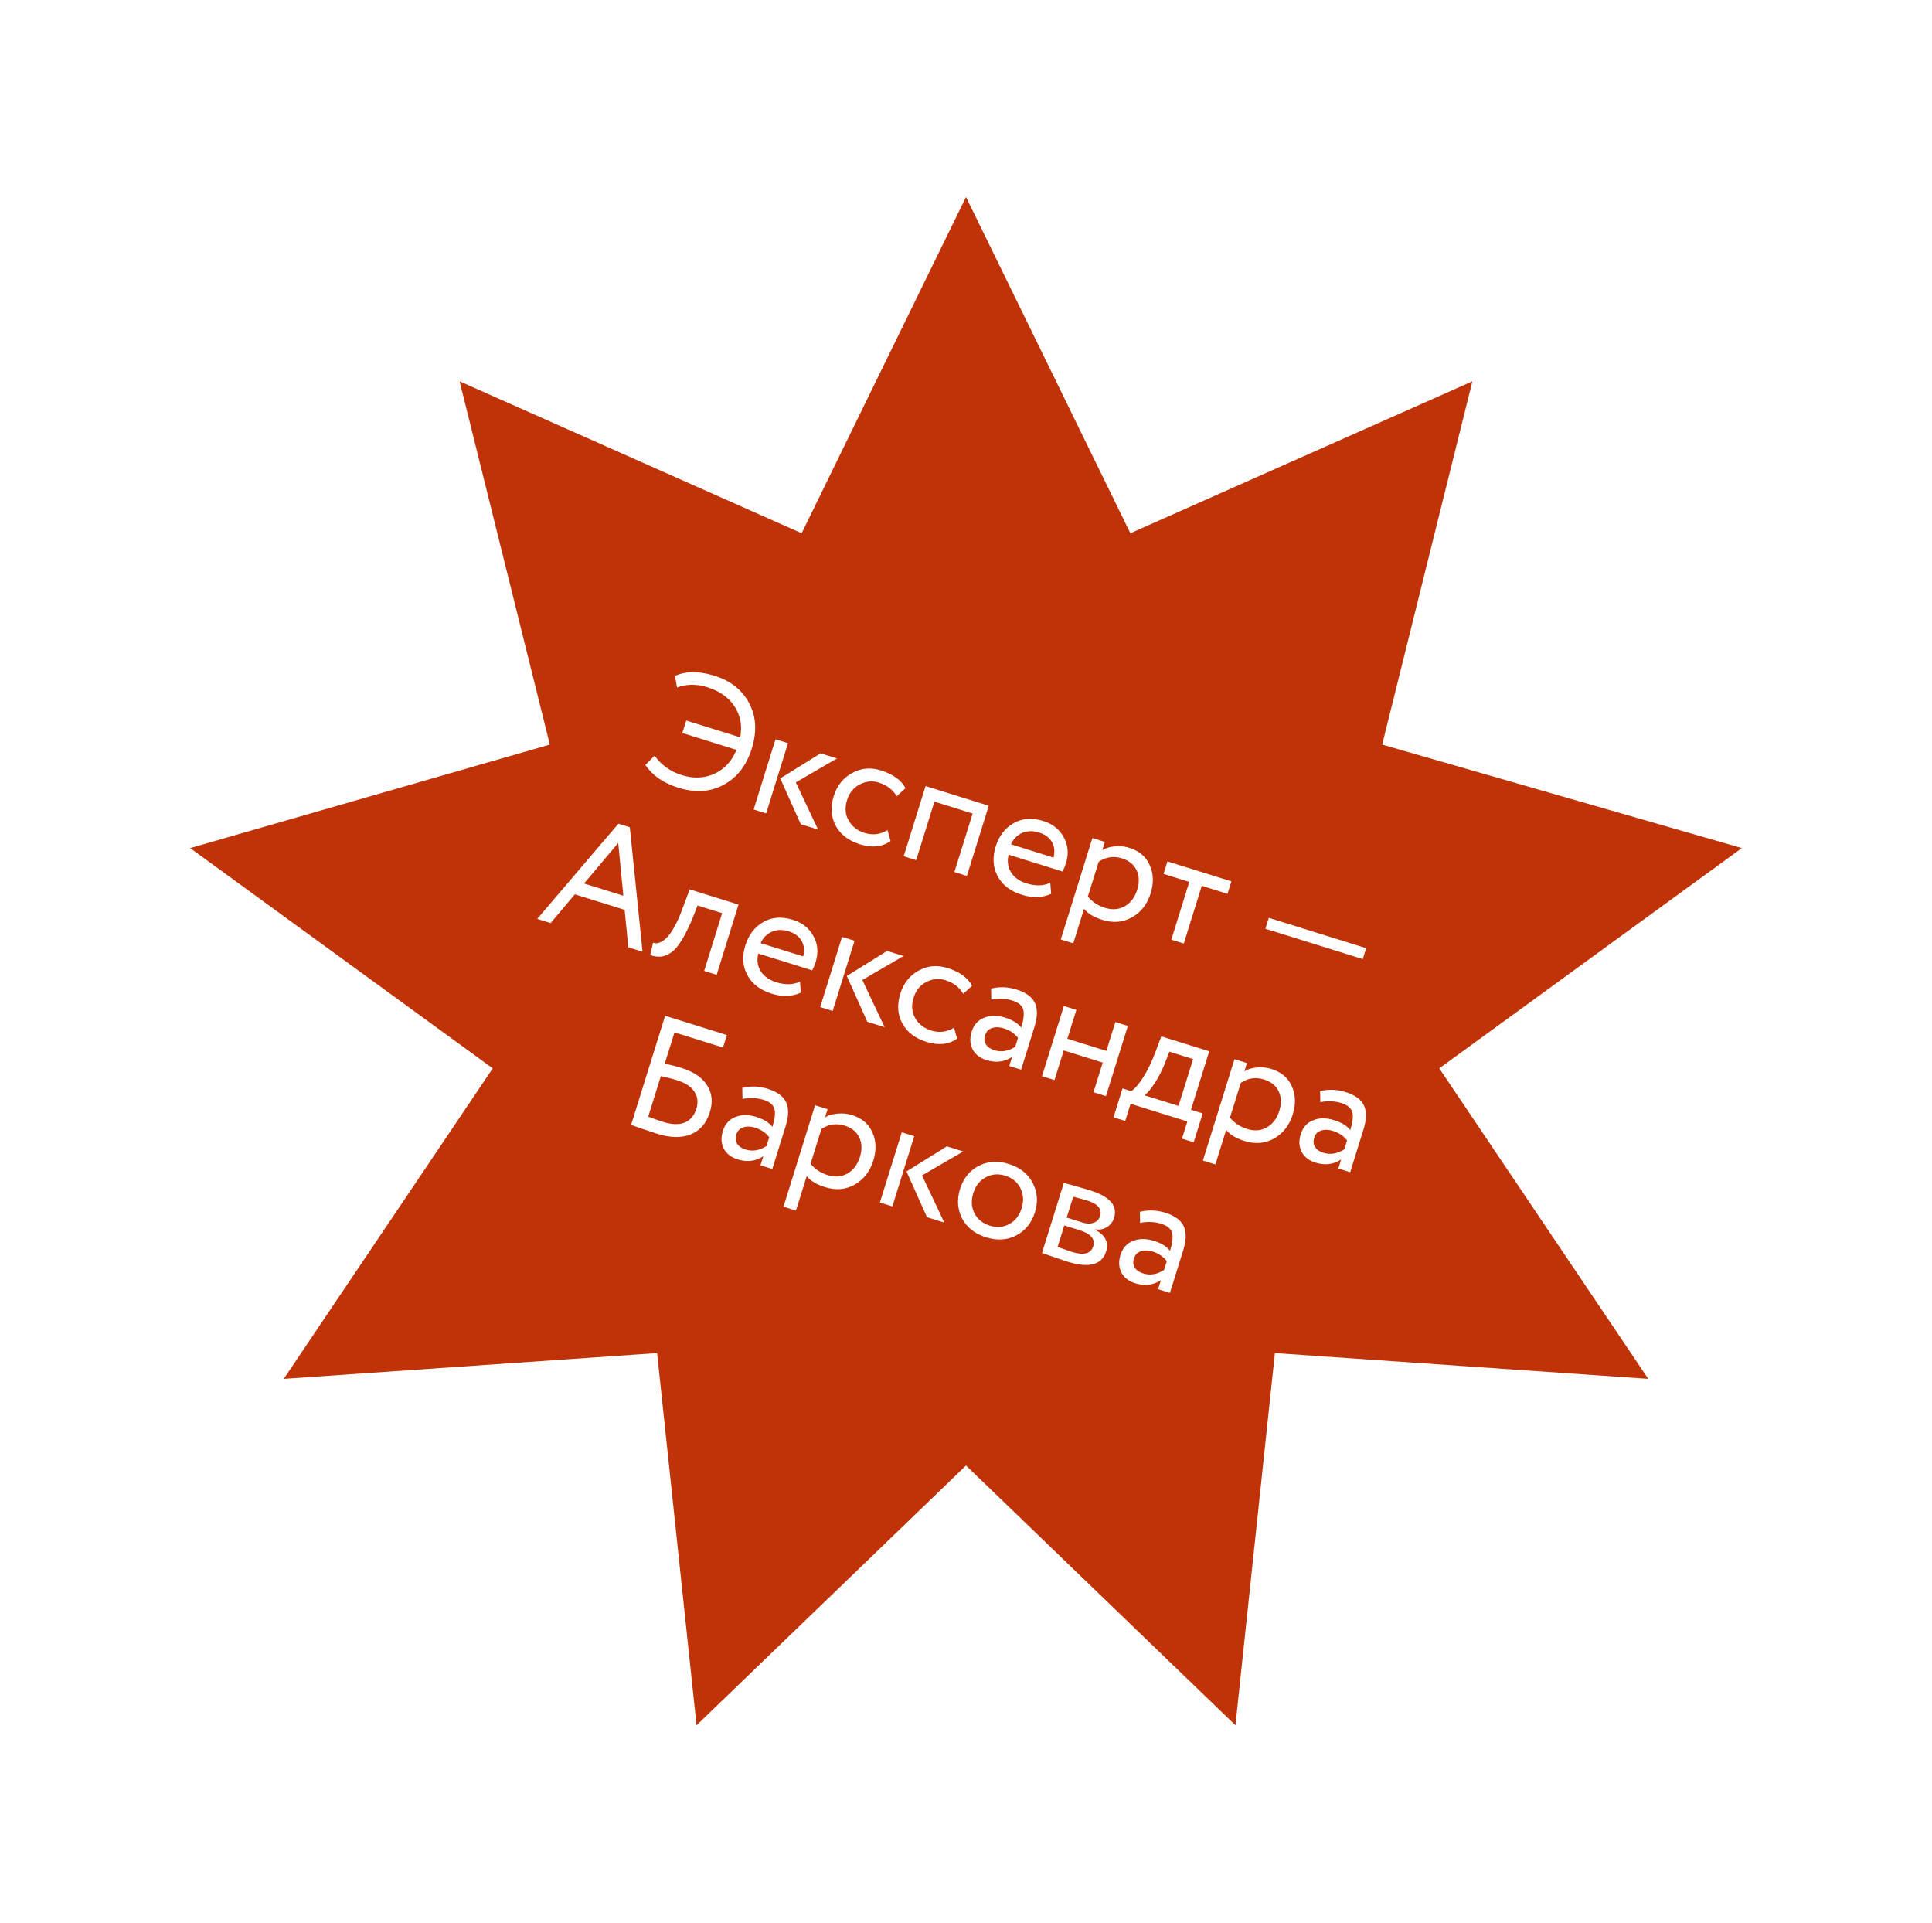
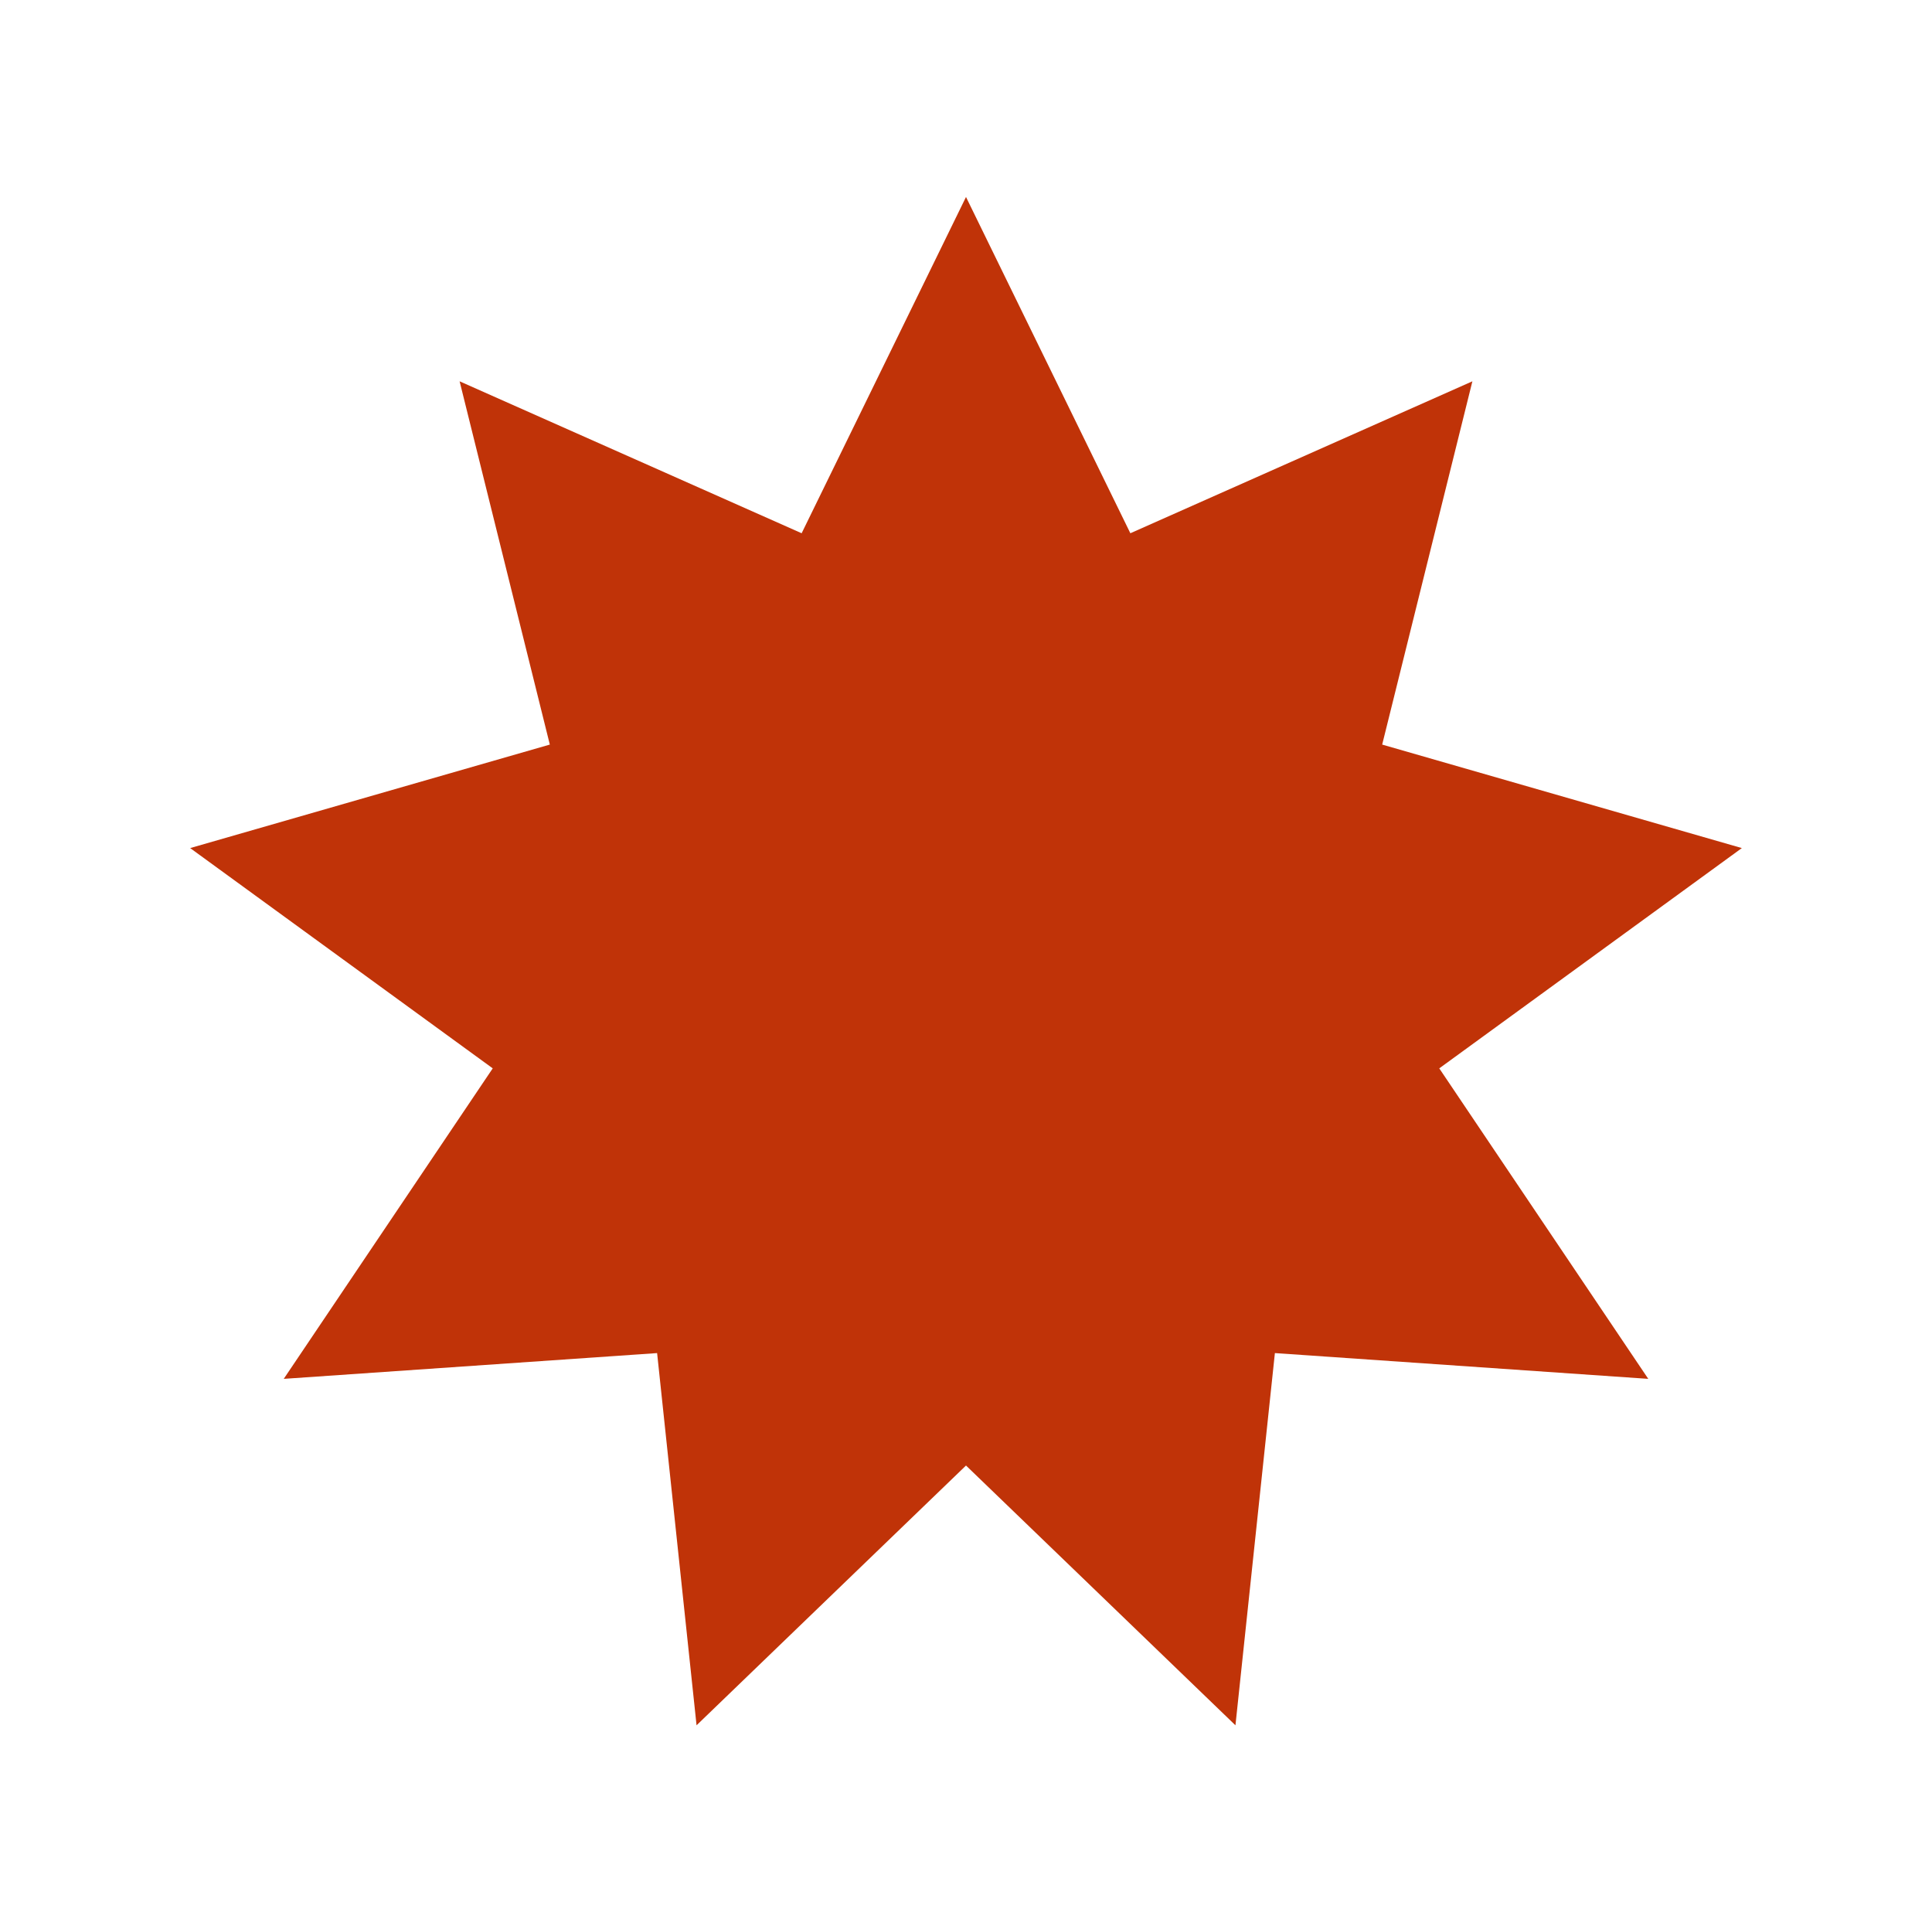
<svg xmlns="http://www.w3.org/2000/svg" width="206" height="205" viewBox="0 0 206 205" fill="none">
  <g filter="url(#filter0_d_19302_217)">
    <path d="M103 21L120.525 56.85L156.994 40.652L147.375 79.38L185.724 90.414L153.462 113.898L175.746 147L135.936 144.252L131.73 183.934L103 156.24L74.27 183.934L70.064 144.252L30.254 147L52.538 113.898L20.276 90.414L58.625 79.38L49.006 40.652L85.475 56.85L103 21Z" fill="#C03308" />
  </g>
-   <path d="M78.528 79.944L72.757 78.146L73.171 76.815L78.926 78.608C79.156 77.366 78.956 76.269 78.327 75.319C77.702 74.358 76.735 73.674 75.427 73.266C74.274 72.907 73.194 72.917 72.187 73.297L71.97 72.061C73.132 71.535 74.533 71.528 76.174 72.039C77.904 72.578 79.143 73.56 79.891 74.985C80.632 76.396 80.72 78.005 80.157 79.813C79.601 81.598 78.605 82.882 77.169 83.663C75.748 84.437 74.128 84.54 72.309 83.973C70.735 83.483 69.569 82.675 68.812 81.552L69.796 80.562C70.517 81.566 71.482 82.256 72.691 82.632C73.933 83.019 75.084 82.977 76.143 82.504C77.232 82.016 78.027 81.163 78.528 79.944ZM87.497 80.312L89.244 80.856L84.853 83.411L87.227 88.439L85.381 87.864L83.197 82.986L87.497 80.312ZM81.689 86.713L80.358 86.299L82.69 78.814L84.021 79.228L81.689 86.713ZM94.629 88.501L94.96 89.663C94.058 90.294 92.969 90.411 91.694 90.013C90.496 89.64 89.636 88.983 89.115 88.042C88.604 87.104 88.533 86.042 88.903 84.856C89.245 83.758 89.894 82.944 90.85 82.415C91.805 81.885 92.827 81.79 93.913 82.129C95.222 82.536 96.101 83.169 96.552 84.027L95.61 84.883C95.196 84.183 94.561 83.699 93.708 83.433C93.009 83.215 92.325 83.282 91.656 83.633C91.002 83.977 90.555 84.531 90.317 85.296C90.065 86.106 90.119 86.828 90.481 87.464C90.85 88.114 91.417 88.559 92.182 88.797C93.047 89.067 93.863 88.968 94.629 88.501ZM103.094 93.383L101.763 92.969L103.707 86.731L99.632 85.461L97.688 91.699L96.358 91.284L98.69 83.799L105.426 85.898L103.094 93.383ZM111.988 94.111L112.077 95.288C111.153 95.718 110.114 95.753 108.961 95.394C107.741 95.014 106.881 94.356 106.381 93.422C105.871 92.484 105.8 91.422 106.17 90.236C106.519 89.116 107.153 88.291 108.072 87.763C108.98 87.231 110.038 87.153 111.247 87.529C112.245 87.84 112.971 88.419 113.425 89.266C113.893 90.106 113.97 91.03 113.655 92.039C113.555 92.361 113.434 92.651 113.292 92.911L107.537 91.118C107.375 91.834 107.465 92.464 107.806 93.008C108.158 93.556 108.706 93.946 109.449 94.177C110.425 94.481 111.271 94.459 111.988 94.111ZM110.792 88.756C110.137 88.552 109.537 88.566 108.99 88.797C108.455 89.032 108.055 89.436 107.791 90.011L112.332 91.426C112.492 90.795 112.434 90.241 112.156 89.765C111.89 89.293 111.435 88.957 110.792 88.756ZM114.438 100.568L113.108 100.153L116.477 89.341L117.807 89.756L117.533 90.638C117.895 90.41 118.339 90.275 118.864 90.231C119.392 90.177 119.905 90.227 120.404 90.383C121.469 90.715 122.195 91.33 122.584 92.23C122.998 93.126 123.031 94.133 122.682 95.253C122.326 96.395 121.667 97.242 120.704 97.794C119.756 98.338 118.7 98.428 117.536 98.066C116.637 97.786 115.987 97.394 115.584 96.892L114.438 100.568ZM119.633 91.511C118.746 91.235 117.918 91.354 117.149 91.869L115.993 95.578C116.46 96.149 117.065 96.55 117.808 96.782C118.595 97.027 119.299 96.973 119.921 96.619C120.556 96.258 121 95.672 121.253 94.863C121.498 94.075 121.477 93.381 121.19 92.781C120.906 92.169 120.387 91.746 119.633 91.511ZM126.809 94.021L124.064 93.166L124.479 91.835L131.298 93.96L130.884 95.291L128.139 94.435L126.222 100.59L124.891 100.175L126.809 94.021ZM145.306 102.248L134.926 99.014L135.289 97.849L145.668 101.084L145.306 102.248ZM58.714 98.408L57.283 97.963L65.939 87.813L67.153 88.191L68.511 101.461L66.997 100.989L66.599 96.997L61.293 95.343L58.714 98.408ZM66.465 95.495L65.919 89.868L62.273 94.189L66.465 95.495ZM76.413 103.923L75.082 103.509L77 97.354L74.372 96.535L73.895 97.774C73.485 98.777 73.084 99.595 72.692 100.227C72.315 100.852 71.935 101.293 71.55 101.55C71.18 101.8 70.825 101.945 70.484 101.985C70.147 102.013 69.762 101.96 69.329 101.826L69.634 100.497C69.752 100.546 69.885 100.569 70.032 100.566C70.183 100.552 70.361 100.486 70.568 100.368C70.786 100.254 71 100.077 71.208 99.838C71.427 99.602 71.665 99.25 71.92 98.782C72.19 98.307 72.443 97.747 72.68 97.103L73.539 94.816L78.746 96.438L76.413 103.923ZM85.297 104.648L85.387 105.825C84.462 106.255 83.423 106.29 82.27 105.931C81.05 105.551 80.19 104.893 79.691 103.959C79.18 103.021 79.11 101.959 79.479 100.773C79.828 99.653 80.462 98.828 81.381 98.3C82.289 97.767 83.347 97.69 84.556 98.066C85.554 98.377 86.28 98.956 86.734 99.803C87.202 100.643 87.279 101.567 86.965 102.576C86.865 102.898 86.744 103.188 86.602 103.448L80.847 101.655C80.684 102.371 80.774 103.001 81.115 103.545C81.468 104.093 82.016 104.483 82.758 104.714C83.734 105.018 84.581 104.996 85.297 104.648ZM84.101 99.293C83.447 99.089 82.846 99.103 82.3 99.334C81.764 99.569 81.365 99.973 81.1 100.548L85.641 101.963C85.802 101.332 85.743 100.778 85.465 100.302C85.199 99.83 84.744 99.493 84.101 99.293ZM94.593 101.376L96.34 101.92L91.948 104.476L94.323 109.504L92.477 108.929L90.292 104.051L94.593 101.376ZM88.784 107.778L87.454 107.363L89.786 99.878L91.117 100.293L88.784 107.778ZM101.724 109.566L102.056 110.727C101.154 111.359 100.065 111.475 98.79 111.078C97.592 110.705 96.732 110.048 96.21 109.107C95.7 108.169 95.629 107.107 95.999 105.92C96.341 104.822 96.99 104.009 97.946 103.479C98.901 102.95 99.923 102.854 101.009 103.193C102.318 103.601 103.197 104.234 103.648 105.092L102.706 105.948C102.291 105.247 101.657 104.764 100.804 104.498C100.105 104.28 99.421 104.347 98.752 104.698C98.098 105.041 97.651 105.596 97.413 106.361C97.16 107.17 97.215 107.893 97.577 108.529C97.946 109.179 98.513 109.623 99.278 109.862C100.143 110.131 100.958 110.033 101.724 109.566ZM105.693 106.568L105.675 105.395C106.56 105.172 107.462 105.204 108.383 105.491C109.392 105.805 110.046 106.283 110.345 106.923C110.644 107.564 110.631 108.405 110.306 109.448L108.876 114.039L107.612 113.645L107.912 112.68C107.1 113.218 106.189 113.329 105.18 113.015C104.493 112.8 104.002 112.423 103.709 111.881C103.419 111.328 103.384 110.697 103.605 109.987C103.833 109.256 104.274 108.76 104.926 108.501C105.582 108.231 106.331 108.227 107.174 108.49C107.962 108.735 108.532 109.09 108.887 109.553C109.149 108.71 109.221 108.069 109.102 107.631C108.984 107.192 108.592 106.87 107.926 106.662C107.25 106.451 106.505 106.42 105.693 106.568ZM106.019 111.962C106.762 112.194 107.506 112.073 108.249 111.599L108.545 110.651C108.183 110.173 107.675 109.832 107.02 109.628C106.566 109.486 106.149 109.478 105.769 109.603C105.404 109.721 105.161 109.973 105.04 110.361C104.926 110.727 104.953 111.052 105.12 111.335C105.298 111.622 105.598 111.831 106.019 111.962ZM117.924 116.858L116.593 116.443L117.578 113.283L113.42 111.987L112.435 115.147L111.104 114.733L113.436 107.248L114.767 107.662L113.808 110.74L117.967 112.035L118.925 108.958L120.256 109.373L117.924 116.858ZM119.977 119.505L118.729 119.116L119.688 116.039L120.619 116.329C121.004 116.072 121.42 115.593 121.87 114.894C122.322 114.183 122.73 113.361 123.094 112.429L123.827 110.485L128.934 112.077L126.99 118.314L128.237 118.703L127.279 121.78L126.031 121.391L126.601 119.562L120.547 117.675L119.977 119.505ZM124.686 112.122L124.214 113.343C123.888 114.154 123.519 114.872 123.105 115.498C122.691 116.123 122.334 116.547 122.033 116.77L125.659 117.9L127.214 112.909L124.686 112.122ZM129.591 124.143L128.26 123.728L131.629 112.917L132.96 113.331L132.685 114.213C133.048 113.985 133.492 113.85 134.016 113.806C134.544 113.752 135.058 113.802 135.557 113.958C136.621 114.29 137.348 114.905 137.737 115.805C138.151 116.701 138.184 117.708 137.835 118.828C137.479 119.97 136.819 120.817 135.857 121.369C134.909 121.913 133.853 122.004 132.688 121.641C131.79 121.361 131.139 120.97 130.736 120.467L129.591 124.143ZM134.785 115.086C133.898 114.81 133.07 114.929 132.302 115.444L131.146 119.153C131.613 119.724 132.218 120.125 132.96 120.357C133.748 120.602 134.452 120.548 135.073 120.194C135.709 119.833 136.153 119.247 136.405 118.438C136.651 117.65 136.63 116.956 136.342 116.356C136.058 115.744 135.539 115.321 134.785 115.086ZM140.779 117.501L140.761 116.328C141.646 116.105 142.548 116.136 143.468 116.423C144.478 116.738 145.132 117.215 145.431 117.856C145.73 118.496 145.717 119.338 145.392 120.38L143.962 124.971L142.698 124.577L142.998 123.612C142.186 124.15 141.275 124.262 140.266 123.947C139.579 123.733 139.088 123.355 138.795 122.814C138.505 122.261 138.47 121.63 138.691 120.92C138.919 120.188 139.36 119.693 140.012 119.434C140.668 119.164 141.417 119.16 142.26 119.423C143.047 119.668 143.618 120.022 143.973 120.485C144.235 119.643 144.307 119.002 144.188 118.564C144.07 118.125 143.677 117.802 143.012 117.595C142.336 117.384 141.591 117.353 140.779 117.501ZM141.105 122.895C141.848 123.126 142.592 123.005 143.335 122.531L143.631 121.583C143.269 121.105 142.76 120.765 142.106 120.561C141.652 120.419 141.234 120.411 140.855 120.536C140.49 120.653 140.247 120.906 140.126 121.294C140.012 121.66 140.038 121.985 140.206 122.268C140.384 122.555 140.684 122.764 141.105 122.895ZM67.29 119.934L70.918 108.291L77.504 110.343L77.09 111.674L71.917 110.062L70.875 113.405C71.484 113.522 72.087 113.673 72.686 113.86C73.972 114.261 74.875 114.877 75.395 115.708C75.926 116.542 76.025 117.492 75.693 118.556C75.324 119.743 74.645 120.535 73.657 120.933C72.681 121.334 71.483 121.314 70.063 120.871C69.83 120.799 69.307 120.623 68.493 120.346C68.338 120.297 68.162 120.236 67.966 120.163C67.778 120.104 67.63 120.052 67.522 120.007C67.423 119.975 67.345 119.951 67.29 119.934ZM72.188 115.165C71.678 115.006 71.102 114.863 70.46 114.736L69.118 119.044C69.714 119.278 70.24 119.466 70.694 119.608C71.626 119.898 72.39 119.924 72.988 119.684C73.6 119.437 74.02 118.947 74.249 118.215C74.463 117.528 74.392 116.916 74.036 116.379C73.691 115.846 73.075 115.441 72.188 115.165ZM79.165 117.156L79.147 115.983C80.031 115.759 80.934 115.791 81.854 116.078C82.863 116.393 83.518 116.87 83.817 117.511C84.116 118.151 84.103 118.993 83.778 120.035L82.348 124.626L81.084 124.232L81.384 123.267C80.572 123.805 79.661 123.917 78.652 123.602C77.965 123.388 77.474 123.01 77.181 122.469C76.891 121.916 76.856 121.285 77.077 120.575C77.305 119.843 77.746 119.348 78.398 119.089C79.054 118.819 79.803 118.815 80.646 119.078C81.433 119.323 82.004 119.677 82.359 120.14C82.621 119.298 82.693 118.657 82.574 118.218C82.455 117.78 82.063 117.457 81.398 117.25C80.722 117.039 79.977 117.008 79.165 117.156ZM79.491 122.55C80.234 122.781 80.977 122.66 81.721 122.186L82.017 121.238C81.654 120.76 81.146 120.42 80.492 120.216C80.037 120.074 79.62 120.066 79.241 120.191C78.876 120.308 78.633 120.561 78.512 120.949C78.398 121.315 78.424 121.64 78.592 121.923C78.77 122.209 79.07 122.418 79.491 122.55ZM84.87 129.062L83.539 128.647L86.908 117.835L88.239 118.25L87.964 119.132C88.327 118.904 88.771 118.769 89.295 118.725C89.823 118.671 90.337 118.721 90.836 118.877C91.9 119.208 92.627 119.824 93.016 120.724C93.43 121.619 93.463 122.627 93.114 123.747C92.758 124.889 92.099 125.736 91.136 126.288C90.188 126.832 89.132 126.922 87.967 126.56C87.069 126.28 86.418 125.888 86.016 125.386L84.87 129.062ZM90.064 120.005C89.177 119.728 88.349 119.848 87.581 120.362L86.425 124.072C86.892 124.643 87.497 125.044 88.24 125.276C89.027 125.521 89.731 125.467 90.352 125.113C90.988 124.751 91.432 124.166 91.684 123.356C91.93 122.569 91.909 121.875 91.621 121.275C91.337 120.663 90.819 120.24 90.064 120.005ZM100.958 122.213L102.704 122.757L98.313 125.312L100.688 130.341L98.842 129.766L96.657 124.888L100.958 122.213ZM95.149 128.615L93.819 128.2L96.151 120.715L97.481 121.13L95.149 128.615ZM102.586 129.91C102.089 128.928 102.015 127.877 102.364 126.757C102.716 125.626 103.372 124.809 104.332 124.305C105.307 123.793 106.387 123.722 107.574 124.092C108.76 124.462 109.604 125.132 110.104 126.103C110.619 127.067 110.7 128.114 110.348 129.245C109.995 130.376 109.332 131.197 108.357 131.709C107.398 132.212 106.324 132.28 105.138 131.91C103.962 131.544 103.112 130.877 102.586 129.91ZM105.106 125.513C104.466 125.849 104.023 126.41 103.778 127.198C103.532 127.985 103.572 128.697 103.897 129.333C104.229 129.984 104.773 130.427 105.527 130.662C106.281 130.897 106.972 130.845 107.601 130.506C108.244 130.159 108.689 129.592 108.934 128.804C109.172 128.039 109.127 127.326 108.798 126.663C108.477 126.016 107.939 125.575 107.185 125.34C106.431 125.105 105.738 125.162 105.106 125.513ZM111.102 133.586L113.434 126.101C113.489 126.118 113.567 126.142 113.667 126.173C113.77 126.193 113.916 126.233 114.104 126.291C114.296 126.339 114.47 126.387 114.625 126.435C115.453 126.669 115.966 126.817 116.166 126.879C118.317 127.549 119.192 128.528 118.792 129.814C118.653 130.257 118.396 130.597 118.018 130.832C117.644 131.056 117.225 131.132 116.761 131.061L116.75 131.094C117.849 131.667 118.248 132.436 117.947 133.401C117.495 134.854 116.121 135.223 113.825 134.507C113.715 134.473 113.23 134.31 112.372 134.018C112.206 133.966 112.024 133.904 111.828 133.83C111.629 133.768 111.475 133.714 111.368 133.669C111.257 133.634 111.168 133.606 111.102 133.586ZM115.076 131.138L113.479 130.64L112.764 132.936C113.552 133.218 114.057 133.393 114.279 133.462C115.554 133.86 116.316 133.659 116.565 132.861C116.803 132.096 116.307 131.521 115.076 131.138ZM115.929 127.991C115.607 127.891 115.109 127.754 114.433 127.58L113.738 129.809L115.418 130.332C115.873 130.474 116.272 130.482 116.615 130.358C116.958 130.234 117.184 129.994 117.295 129.639C117.526 128.896 117.071 128.347 115.929 127.991ZM121.56 130.366L121.542 129.193C122.427 128.97 123.329 129.002 124.25 129.288C125.259 129.603 125.913 130.08 126.212 130.721C126.511 131.362 126.499 132.203 126.174 133.245L124.743 137.836L123.479 137.442L123.78 136.478C122.967 137.015 122.057 137.127 121.048 136.812C120.36 136.598 119.87 136.22 119.576 135.679C119.286 135.126 119.252 134.495 119.473 133.785C119.701 133.053 120.141 132.558 120.794 132.299C121.449 132.029 122.199 132.025 123.042 132.288C123.829 132.533 124.4 132.887 124.754 133.351C125.017 132.508 125.089 131.867 124.97 131.429C124.851 130.99 124.459 130.667 123.794 130.46C123.117 130.249 122.373 130.218 121.56 130.366ZM121.887 135.76C122.63 135.992 123.373 135.87 124.117 135.396L124.412 134.448C124.05 133.971 123.542 133.63 122.888 133.426C122.433 133.284 122.016 133.276 121.636 133.401C121.271 133.518 121.028 133.771 120.907 134.159C120.793 134.525 120.82 134.85 120.987 135.133C121.165 135.42 121.465 135.629 121.887 135.76Z" fill="white" />
  <defs>
    <filter id="filter0_d_19302_217" x="0.075" y="0.8" width="205.849" height="203.335" filterUnits="userSpaceOnUse" color-interpolation-filters="sRGB">
      <feFlood flood-opacity="0" result="BackgroundImageFix" />
      <feColorMatrix in="SourceAlpha" type="matrix" values="0 0 0 0 0 0 0 0 0 0 0 0 0 0 0 0 0 0 127 0" result="hardAlpha" />
      <feOffset />
      <feGaussianBlur stdDeviation="10.1" />
      <feComposite in2="hardAlpha" operator="out" />
      <feColorMatrix type="matrix" values="0 0 0 0 0.898 0 0 0 0 0.38 0 0 0 0 0.192 0 0 0 0.56 0" />
      <feBlend mode="normal" in2="BackgroundImageFix" result="effect1_dropShadow_19302_217" />
      <feBlend mode="normal" in="SourceGraphic" in2="effect1_dropShadow_19302_217" result="shape" />
    </filter>
  </defs>
</svg>